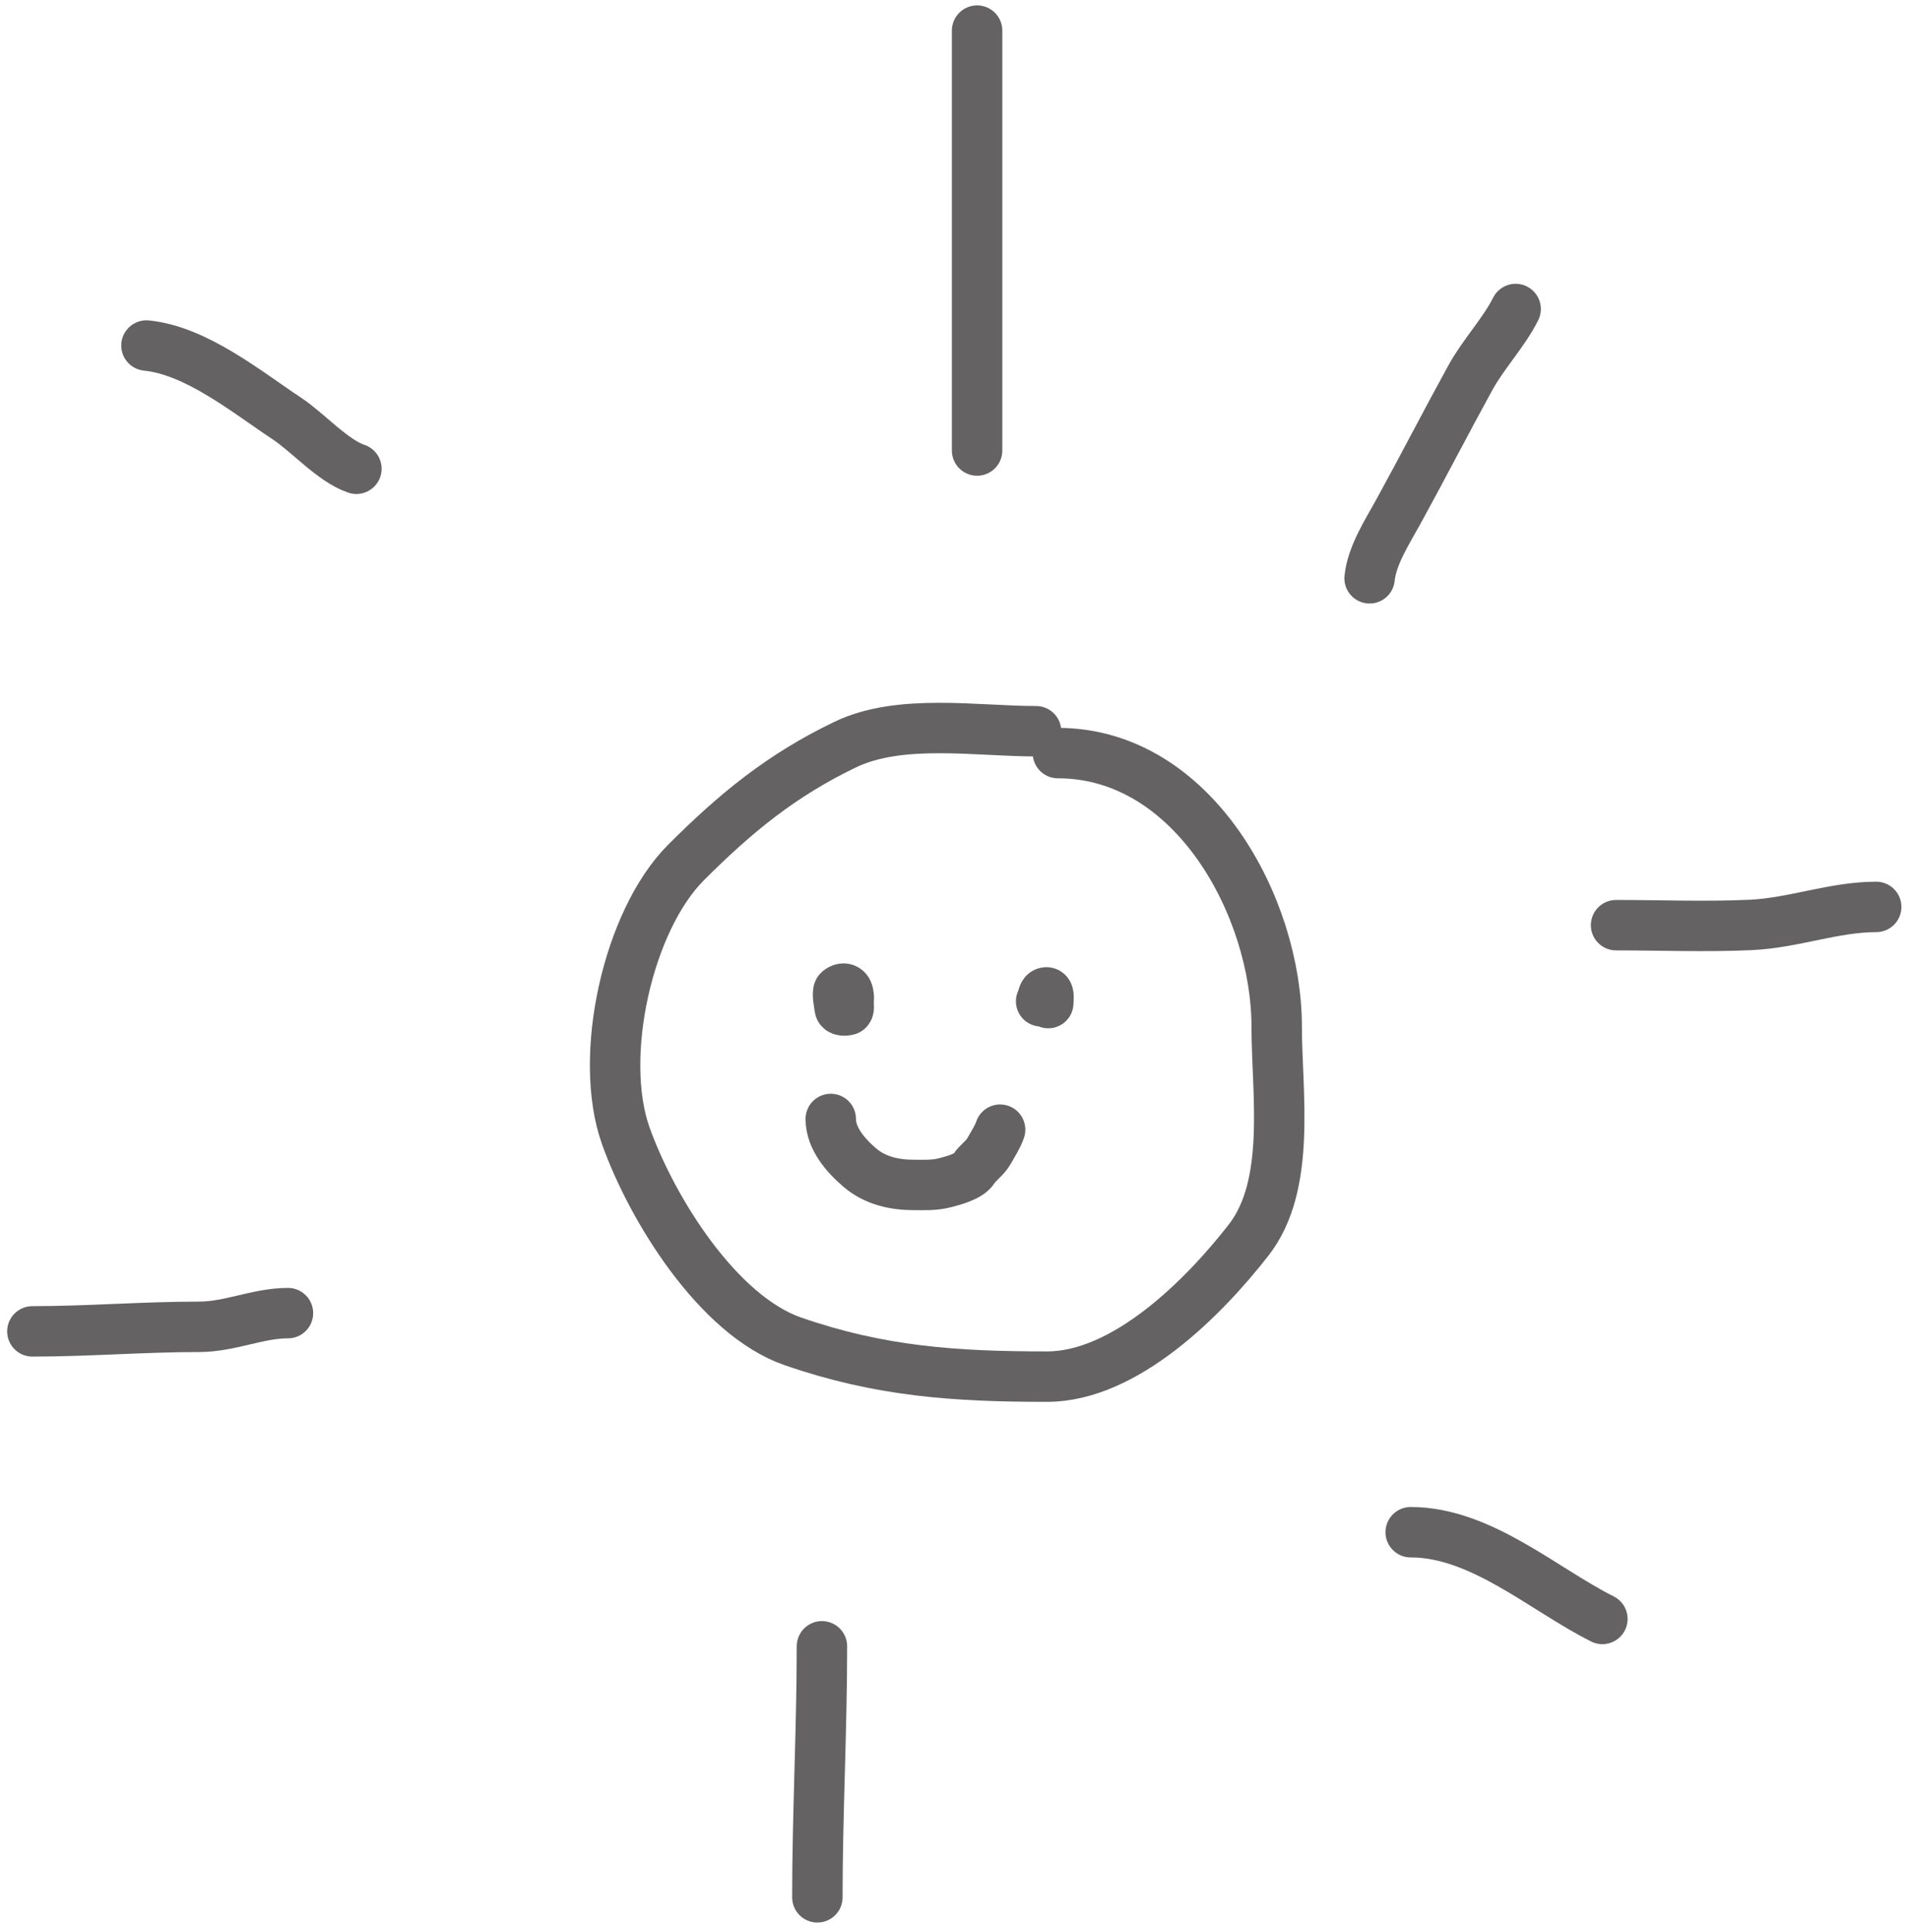
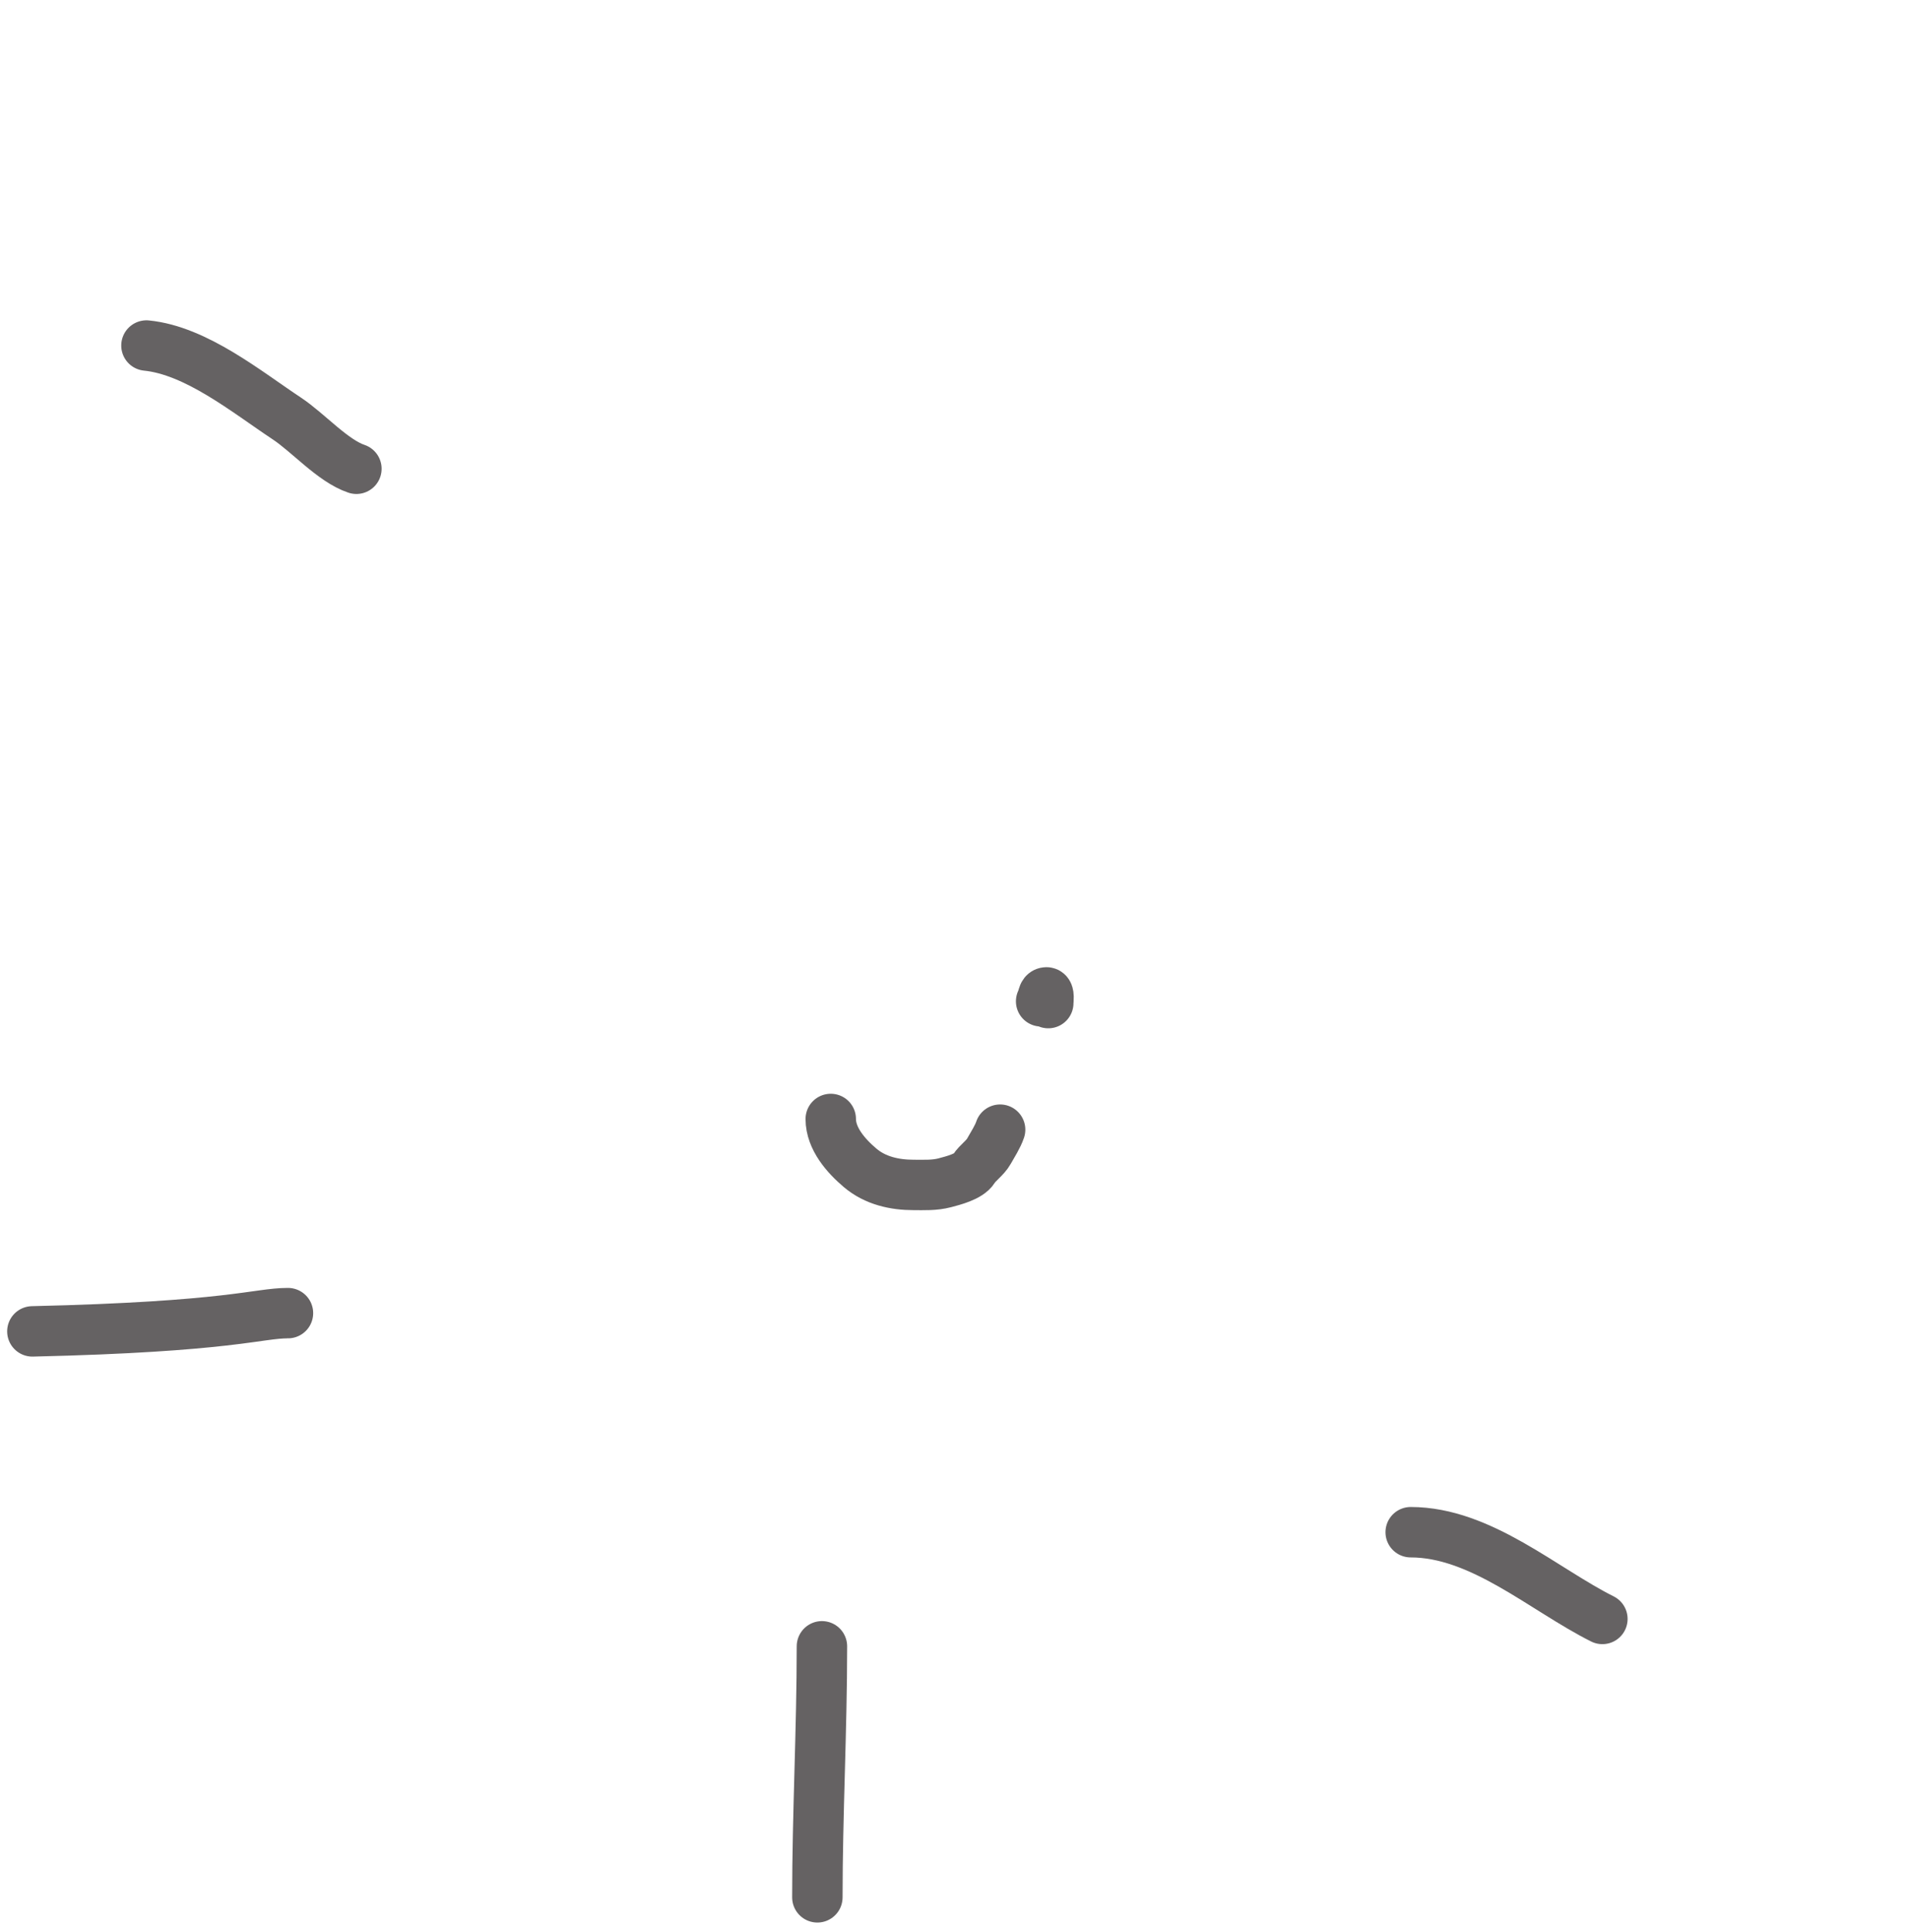
<svg xmlns="http://www.w3.org/2000/svg" width="164" height="166" viewBox="0 0 164 166" fill="none">
-   <path d="M89.005 62.816C83.865 62.816 77.327 61.698 72.612 63.964C67.128 66.601 63.19 69.836 58.934 74.093C53.946 79.081 51.327 90.758 53.765 97.586C55.997 103.834 61.654 112.993 68.122 115.232C75.578 117.812 82 118.26 89.945 118.26C96.687 118.26 103.449 111.436 107.278 106.513C110.972 101.763 109.679 93.861 109.679 88.189C109.679 77.943 102.541 64.695 90.885 64.695" stroke="#656263" stroke-width="4.332" stroke-linecap="round" />
-   <path d="M83.941 2.629V38.701" stroke="#656263" stroke-width="4.332" stroke-linecap="round" />
  <path d="M12.582 29.683C16.857 30.11 21.18 33.658 24.649 35.956C26.461 37.156 28.607 39.599 30.618 40.269" stroke="#656263" stroke-width="4.332" stroke-linecap="round" />
-   <path d="M2.781 114.372C7.559 114.372 12.345 113.98 17.092 113.98C19.773 113.98 22.133 112.804 24.738 112.804" stroke="#656263" stroke-width="4.332" stroke-linecap="round" />
+   <path d="M2.781 114.372C19.773 113.98 22.133 112.804 24.738 112.804" stroke="#656263" stroke-width="4.332" stroke-linecap="round" />
  <path d="M70.611 141.426C70.611 148.599 70.219 155.882 70.219 162.99" stroke="#656263" stroke-width="4.332" stroke-linecap="round" />
  <path d="M121.191 131.624C127.234 131.624 132.606 136.547 137.659 139.074" stroke="#656263" stroke-width="4.332" stroke-linecap="round" />
-   <path d="M138.834 79.477C142.687 79.477 146.574 79.634 150.422 79.455C154.08 79.285 157.553 77.908 161.183 77.908" stroke="#656263" stroke-width="4.332" stroke-linecap="round" />
-   <path d="M117.66 49.679C117.856 47.718 119.186 45.676 120.1 44.015C122.213 40.173 124.219 36.265 126.33 32.427C127.444 30.402 129.202 28.556 130.207 26.546" stroke="#656263" stroke-width="4.332" stroke-linecap="round" />
-   <path d="M72.442 85.251C73.064 85.251 72.901 85.643 72.901 86.17C72.901 86.297 72.973 86.729 72.816 86.774C72.635 86.826 72.182 86.849 72.144 86.621C72.103 86.376 71.888 85.234 72.059 85.098C72.531 84.721 72.901 85.004 72.901 85.557" stroke="#656263" stroke-width="4.332" stroke-linecap="round" />
  <path d="M89.443 86.017C89.617 85.822 89.542 85.251 89.903 85.251C90.168 85.251 90.056 85.98 90.056 86.17" stroke="#656263" stroke-width="4.332" stroke-linecap="round" />
  <path d="M71.369 96.125C71.369 97.819 72.692 99.309 73.896 100.328C75.194 101.427 76.855 101.792 78.491 101.792C79.411 101.792 80.283 101.84 81.171 101.605C81.885 101.416 83.24 101.078 83.656 100.413C83.988 99.882 84.629 99.488 84.966 98.882C85.287 98.304 85.715 97.657 85.919 97.044" stroke="#656263" stroke-width="4.332" stroke-linecap="round" />
</svg>